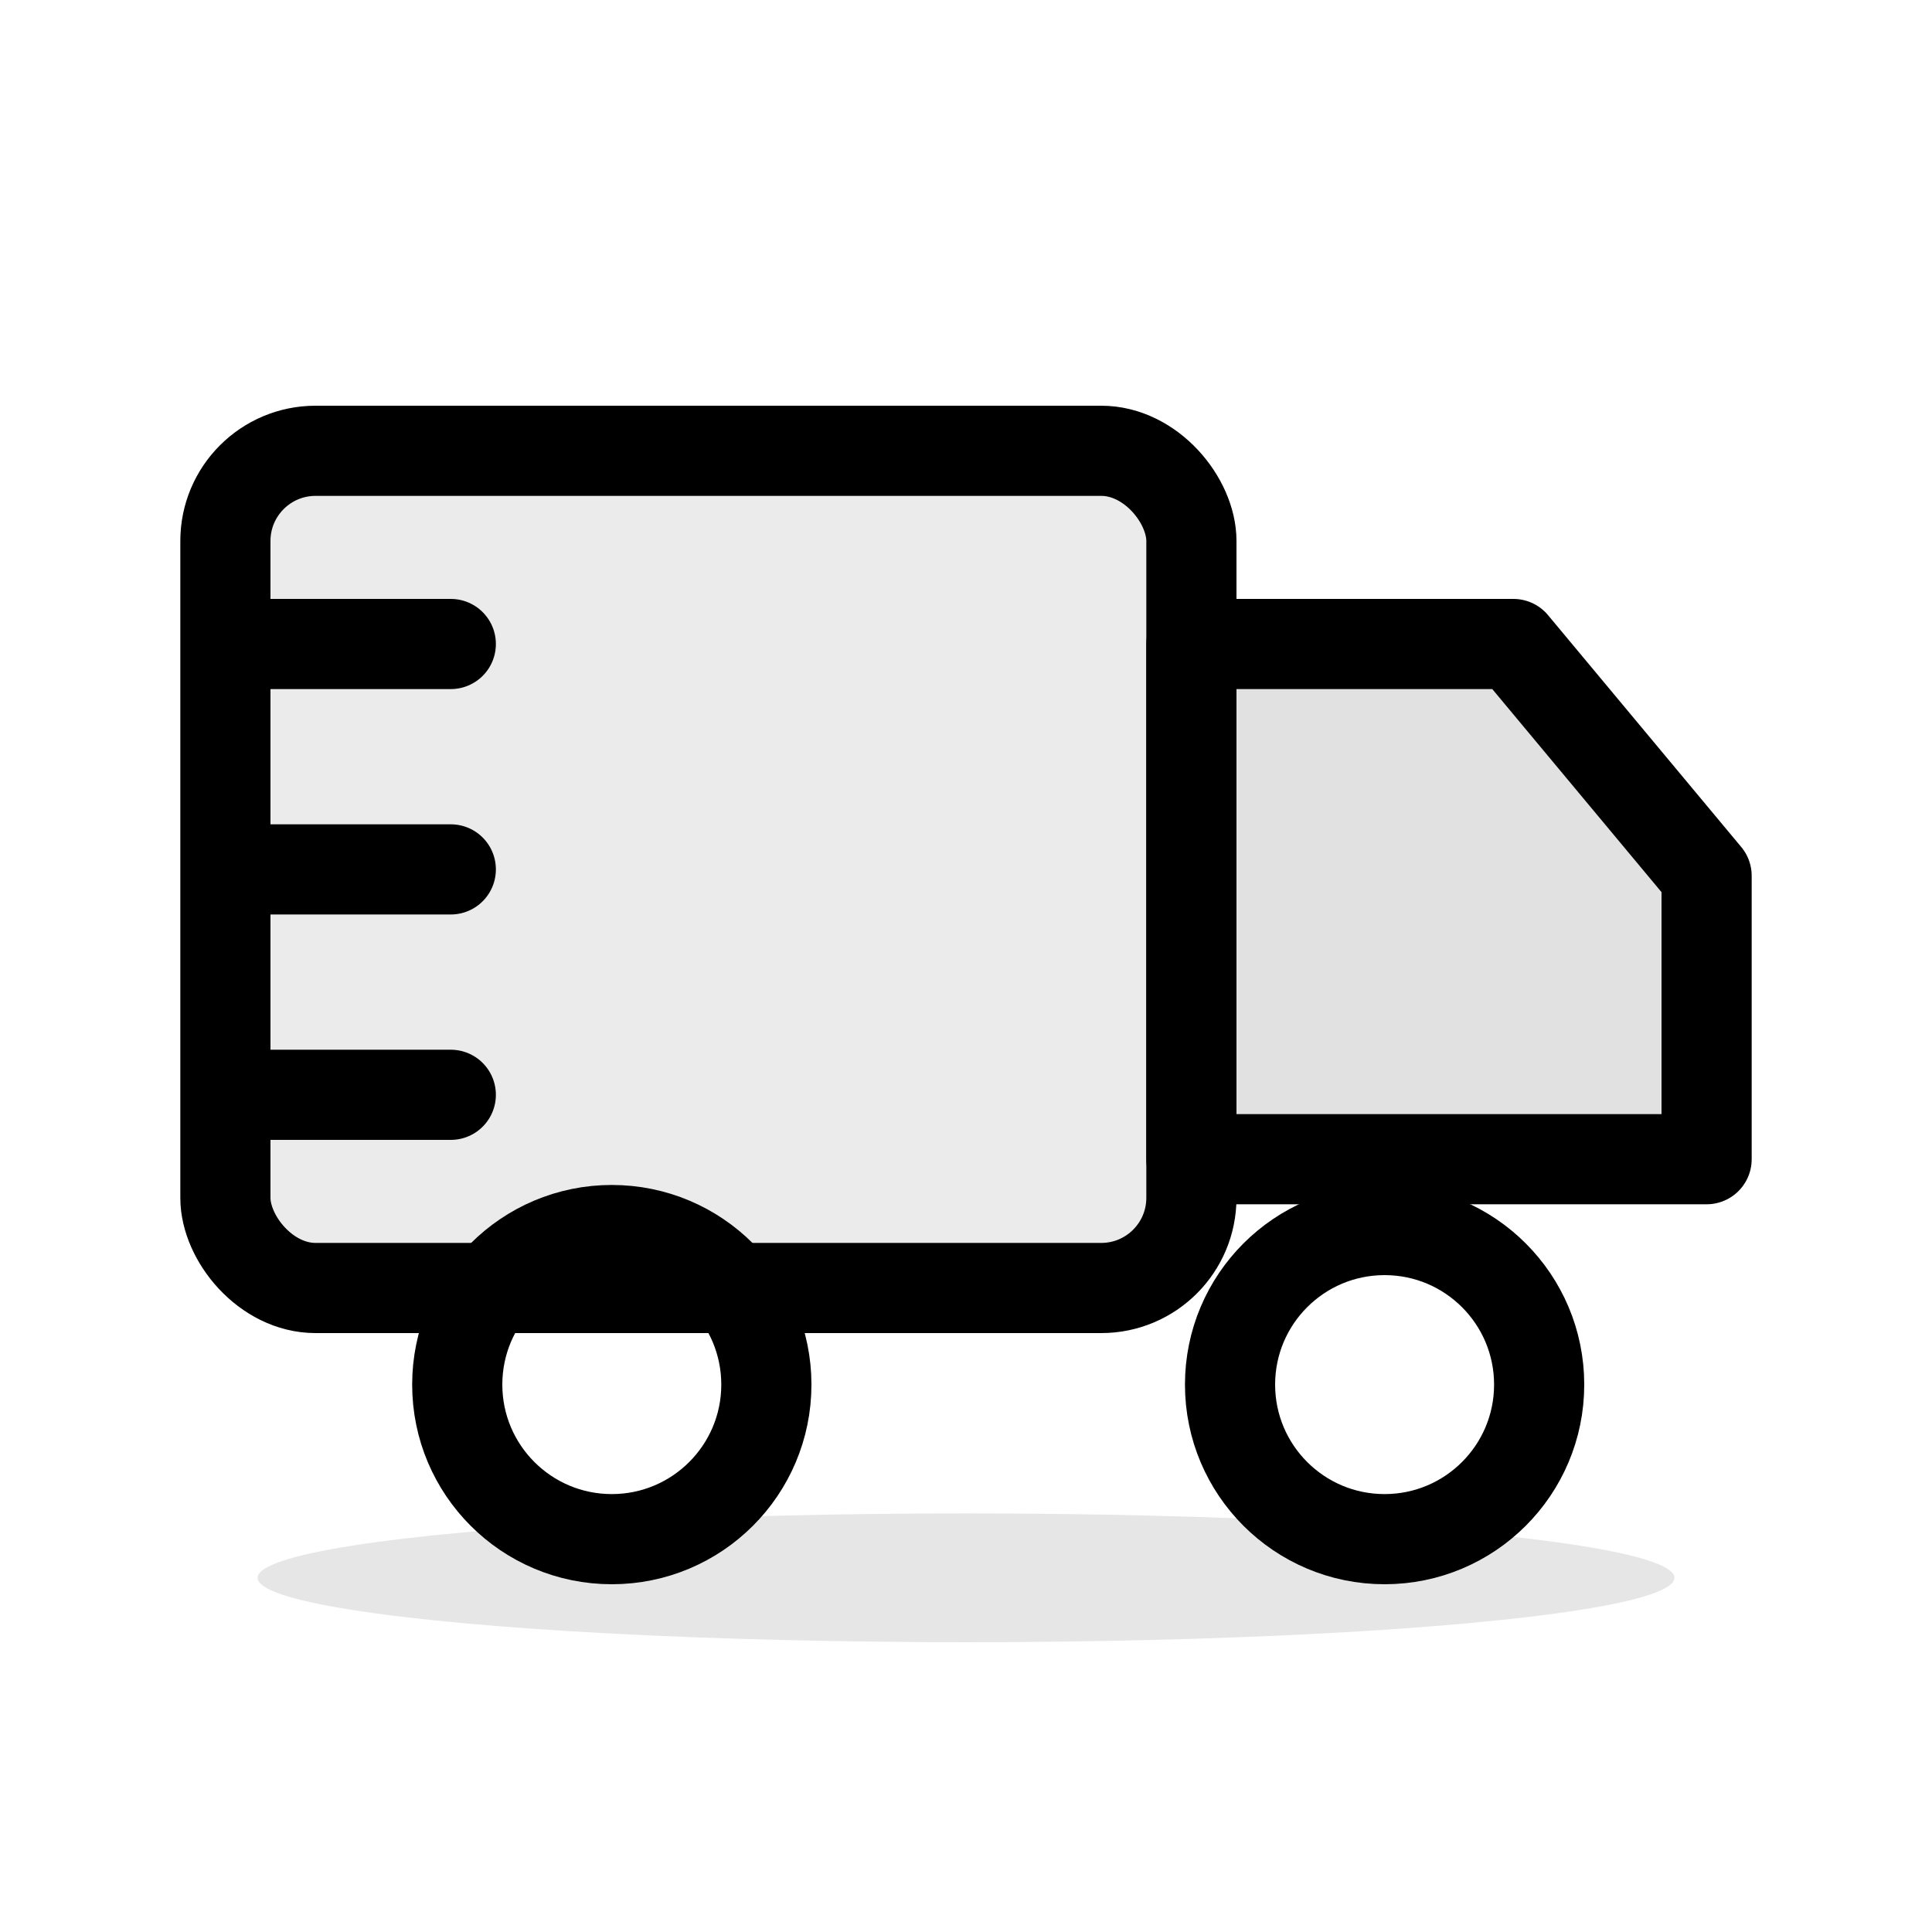
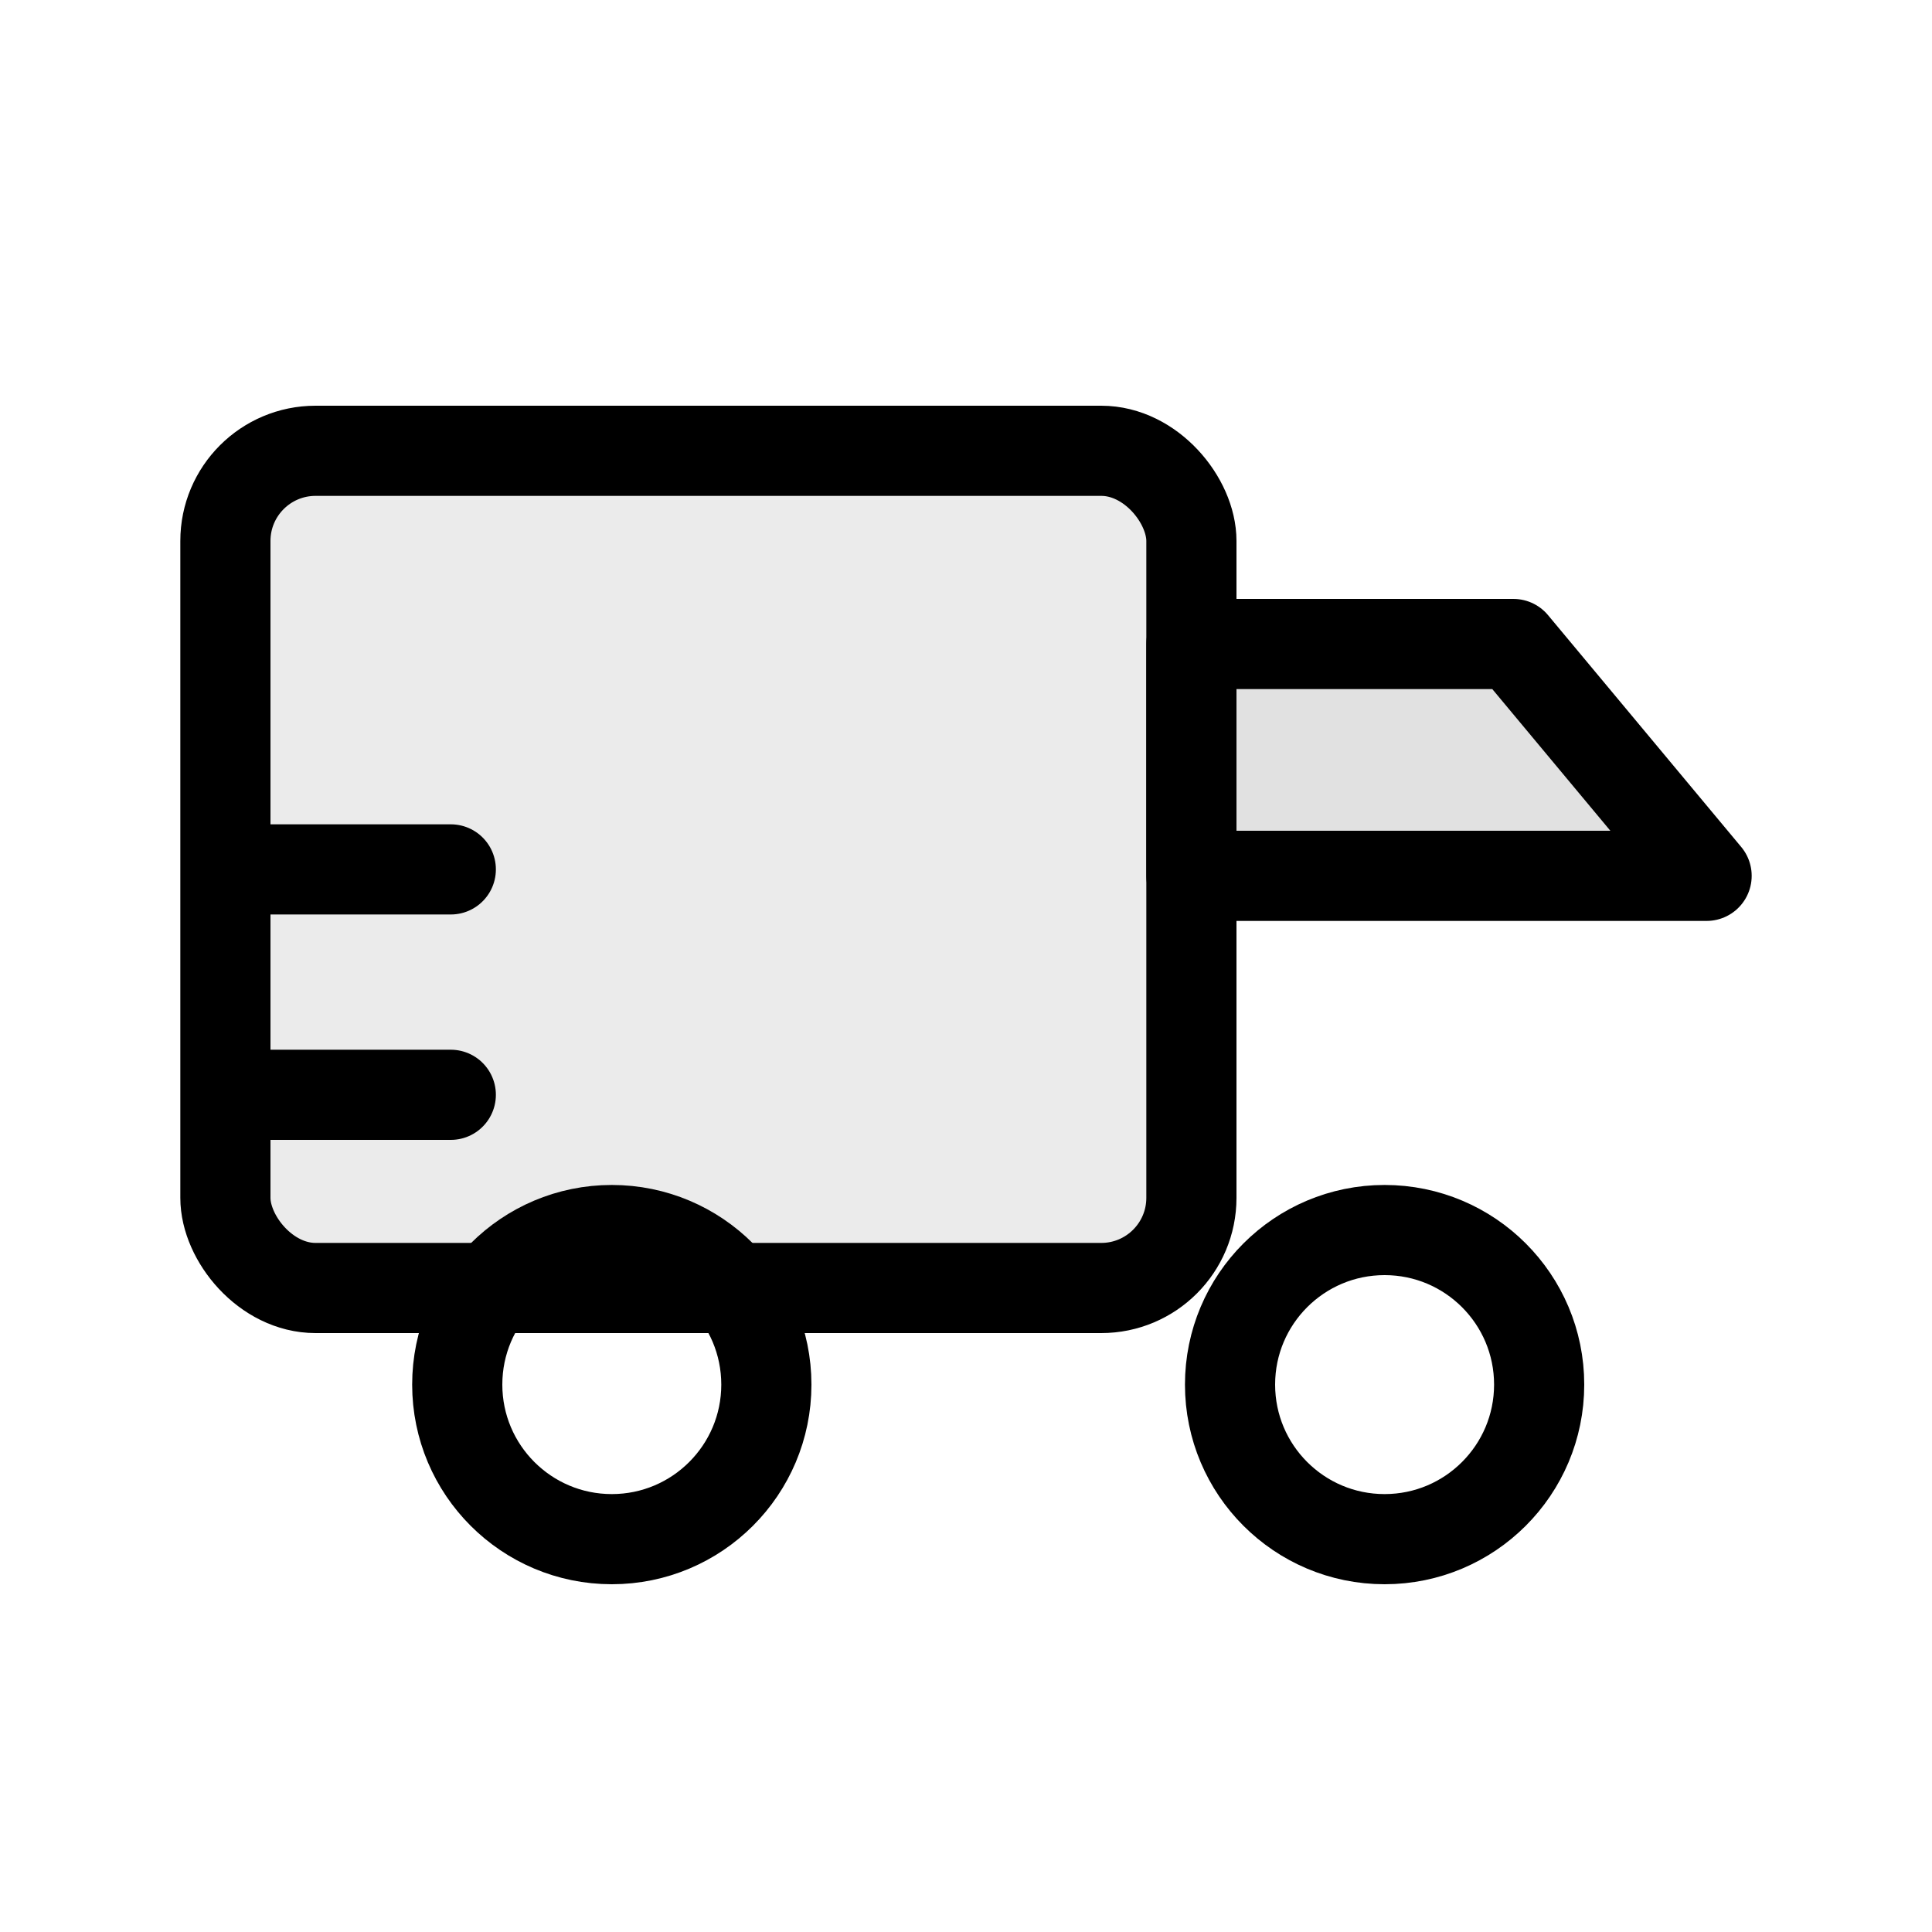
<svg xmlns="http://www.w3.org/2000/svg" aria-label="Dostawa — ikona z cieniem i wypełnieniem" role="img" height="300" width="300" viewBox="0 0 300 300">
  <defs>
    <filter height="130%" width="130%" y="-10%" x="-10%" id="shadow">
      <feDropShadow flood-opacity="0.25" stdDeviation="6" dy="6" dx="0" />
    </filter>
  </defs>
  <g filter="url(#shadow)" stroke-linejoin="round" stroke-linecap="round" stroke-width="14" stroke="currentColor">
    <rect fill-opacity="0.08" fill="currentColor" rx="14" height="130" width="150" y="70" x="35" />
-     <line y2="100" x2="70" y1="100" x1="42" />
    <line y2="135" x2="70" y1="135" x1="42" />
    <line y2="170" x2="70" y1="170" x1="42" />
-     <path fill-opacity="0.12" fill="currentColor" d="M185 100h50l30 36v44h-80z" />
+     <path fill-opacity="0.12" fill="currentColor" d="M185 100h50l30 36h-80z" />
    <circle fill="none" r="24" cy="215" cx="95" />
    <circle fill="none" r="24" cy="215" cx="215" />
  </g>
-   <ellipse fill-opacity="0.1" fill="currentColor" ry="10" rx="110" cy="245" cx="150" />
</svg>